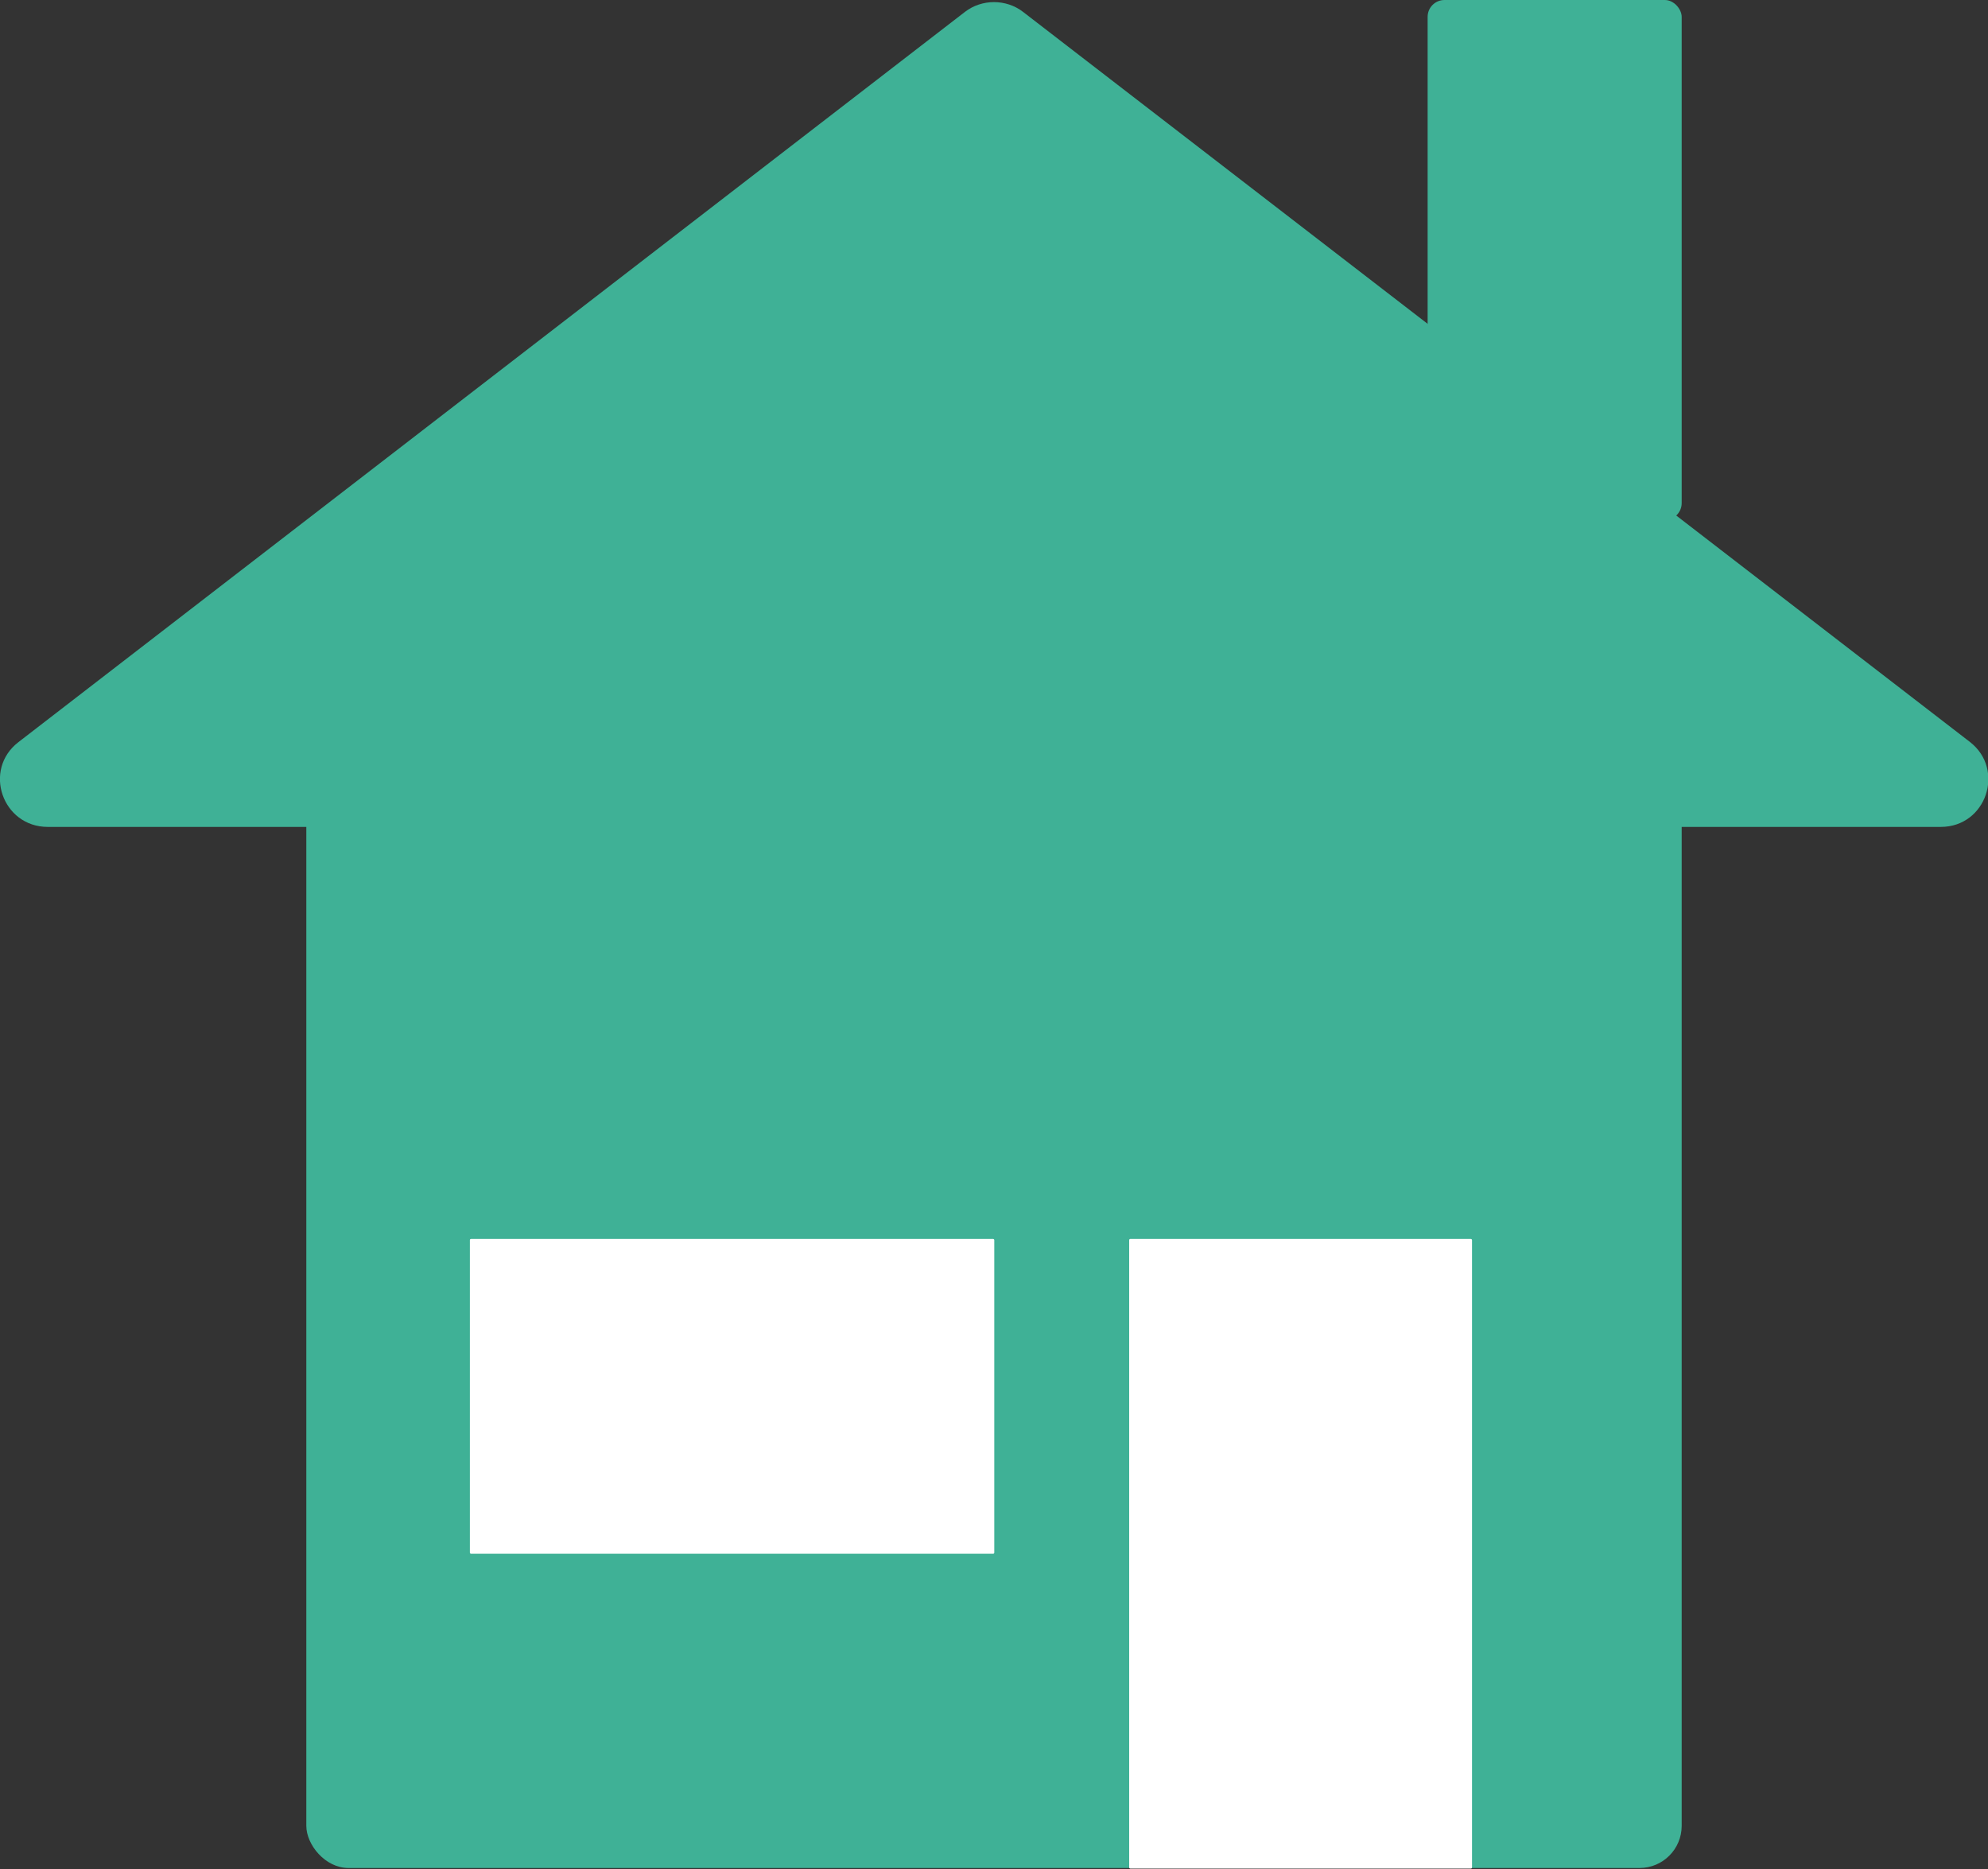
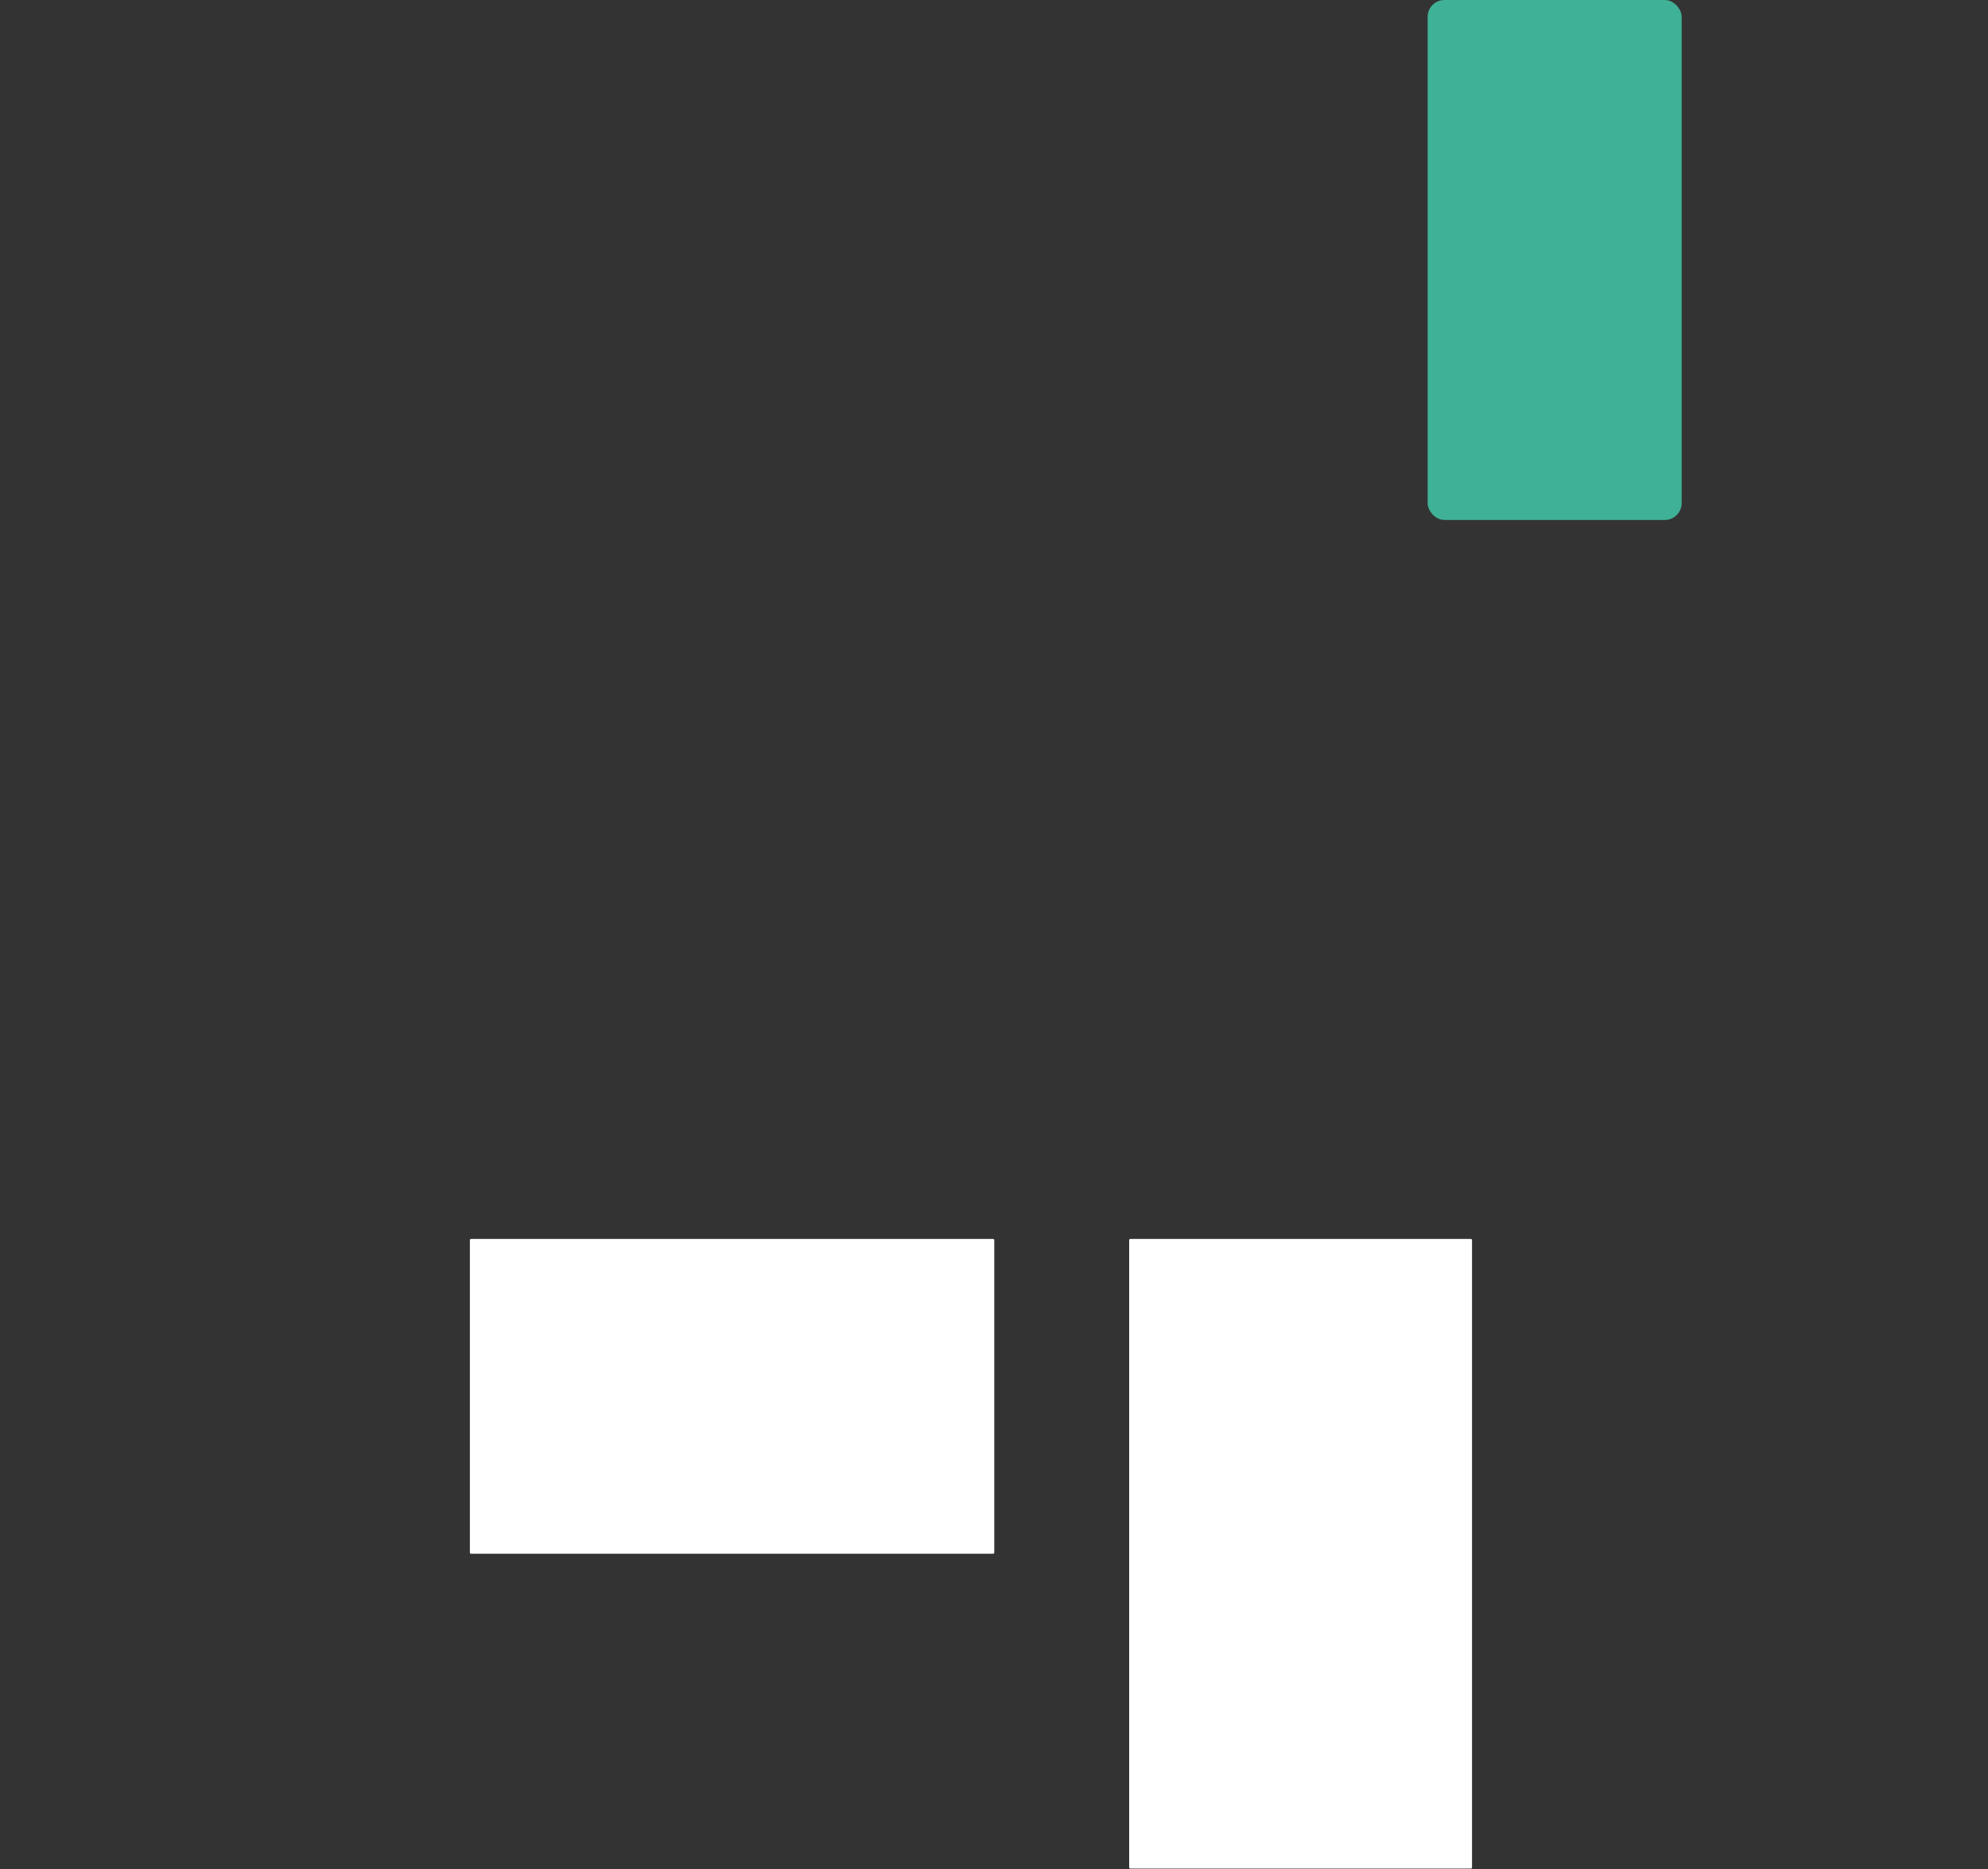
<svg xmlns="http://www.w3.org/2000/svg" id="Layer_2" data-name="Layer 2" viewBox="0 0 35.37 33.25">
  <rect x="0" y="0" width="35.37" height="33.25" fill="#333333" stroke="none" />
  <g id="Layer_1-2" data-name="Layer 1">
    <g>
      <g>
-         <rect x="5.45" y="13.02" width="24.47" height="20.21" rx=".75" ry=".75" style="fill: #3fb196; stroke-width: 0px;" />
-         <path d="M17.17.21L.33,13.2c-.64.49-.29,1.51.52,1.51h33.68c.81,0,1.15-1.02.52-1.51L18.2.21c-.3-.23-.73-.23-1.03,0Z" style="fill: #3fb196; stroke-width: 0px;" />
        <rect x="25.4" width="4.52" height="9.25" rx=".3" ry=".3" style="fill: #3fb196; stroke-width: 0px;" />
      </g>
      <rect x="20.09" y="22.04" width="6.1" height="11.2" rx=".02" ry=".02" style="fill: #fff; stroke-width: 0px;" />
      <rect x="8.36" y="22.04" width="9.33" height="5.6" rx=".02" ry=".02" style="fill: #fff; stroke-width: 0px;" />
    </g>
  </g>
</svg>